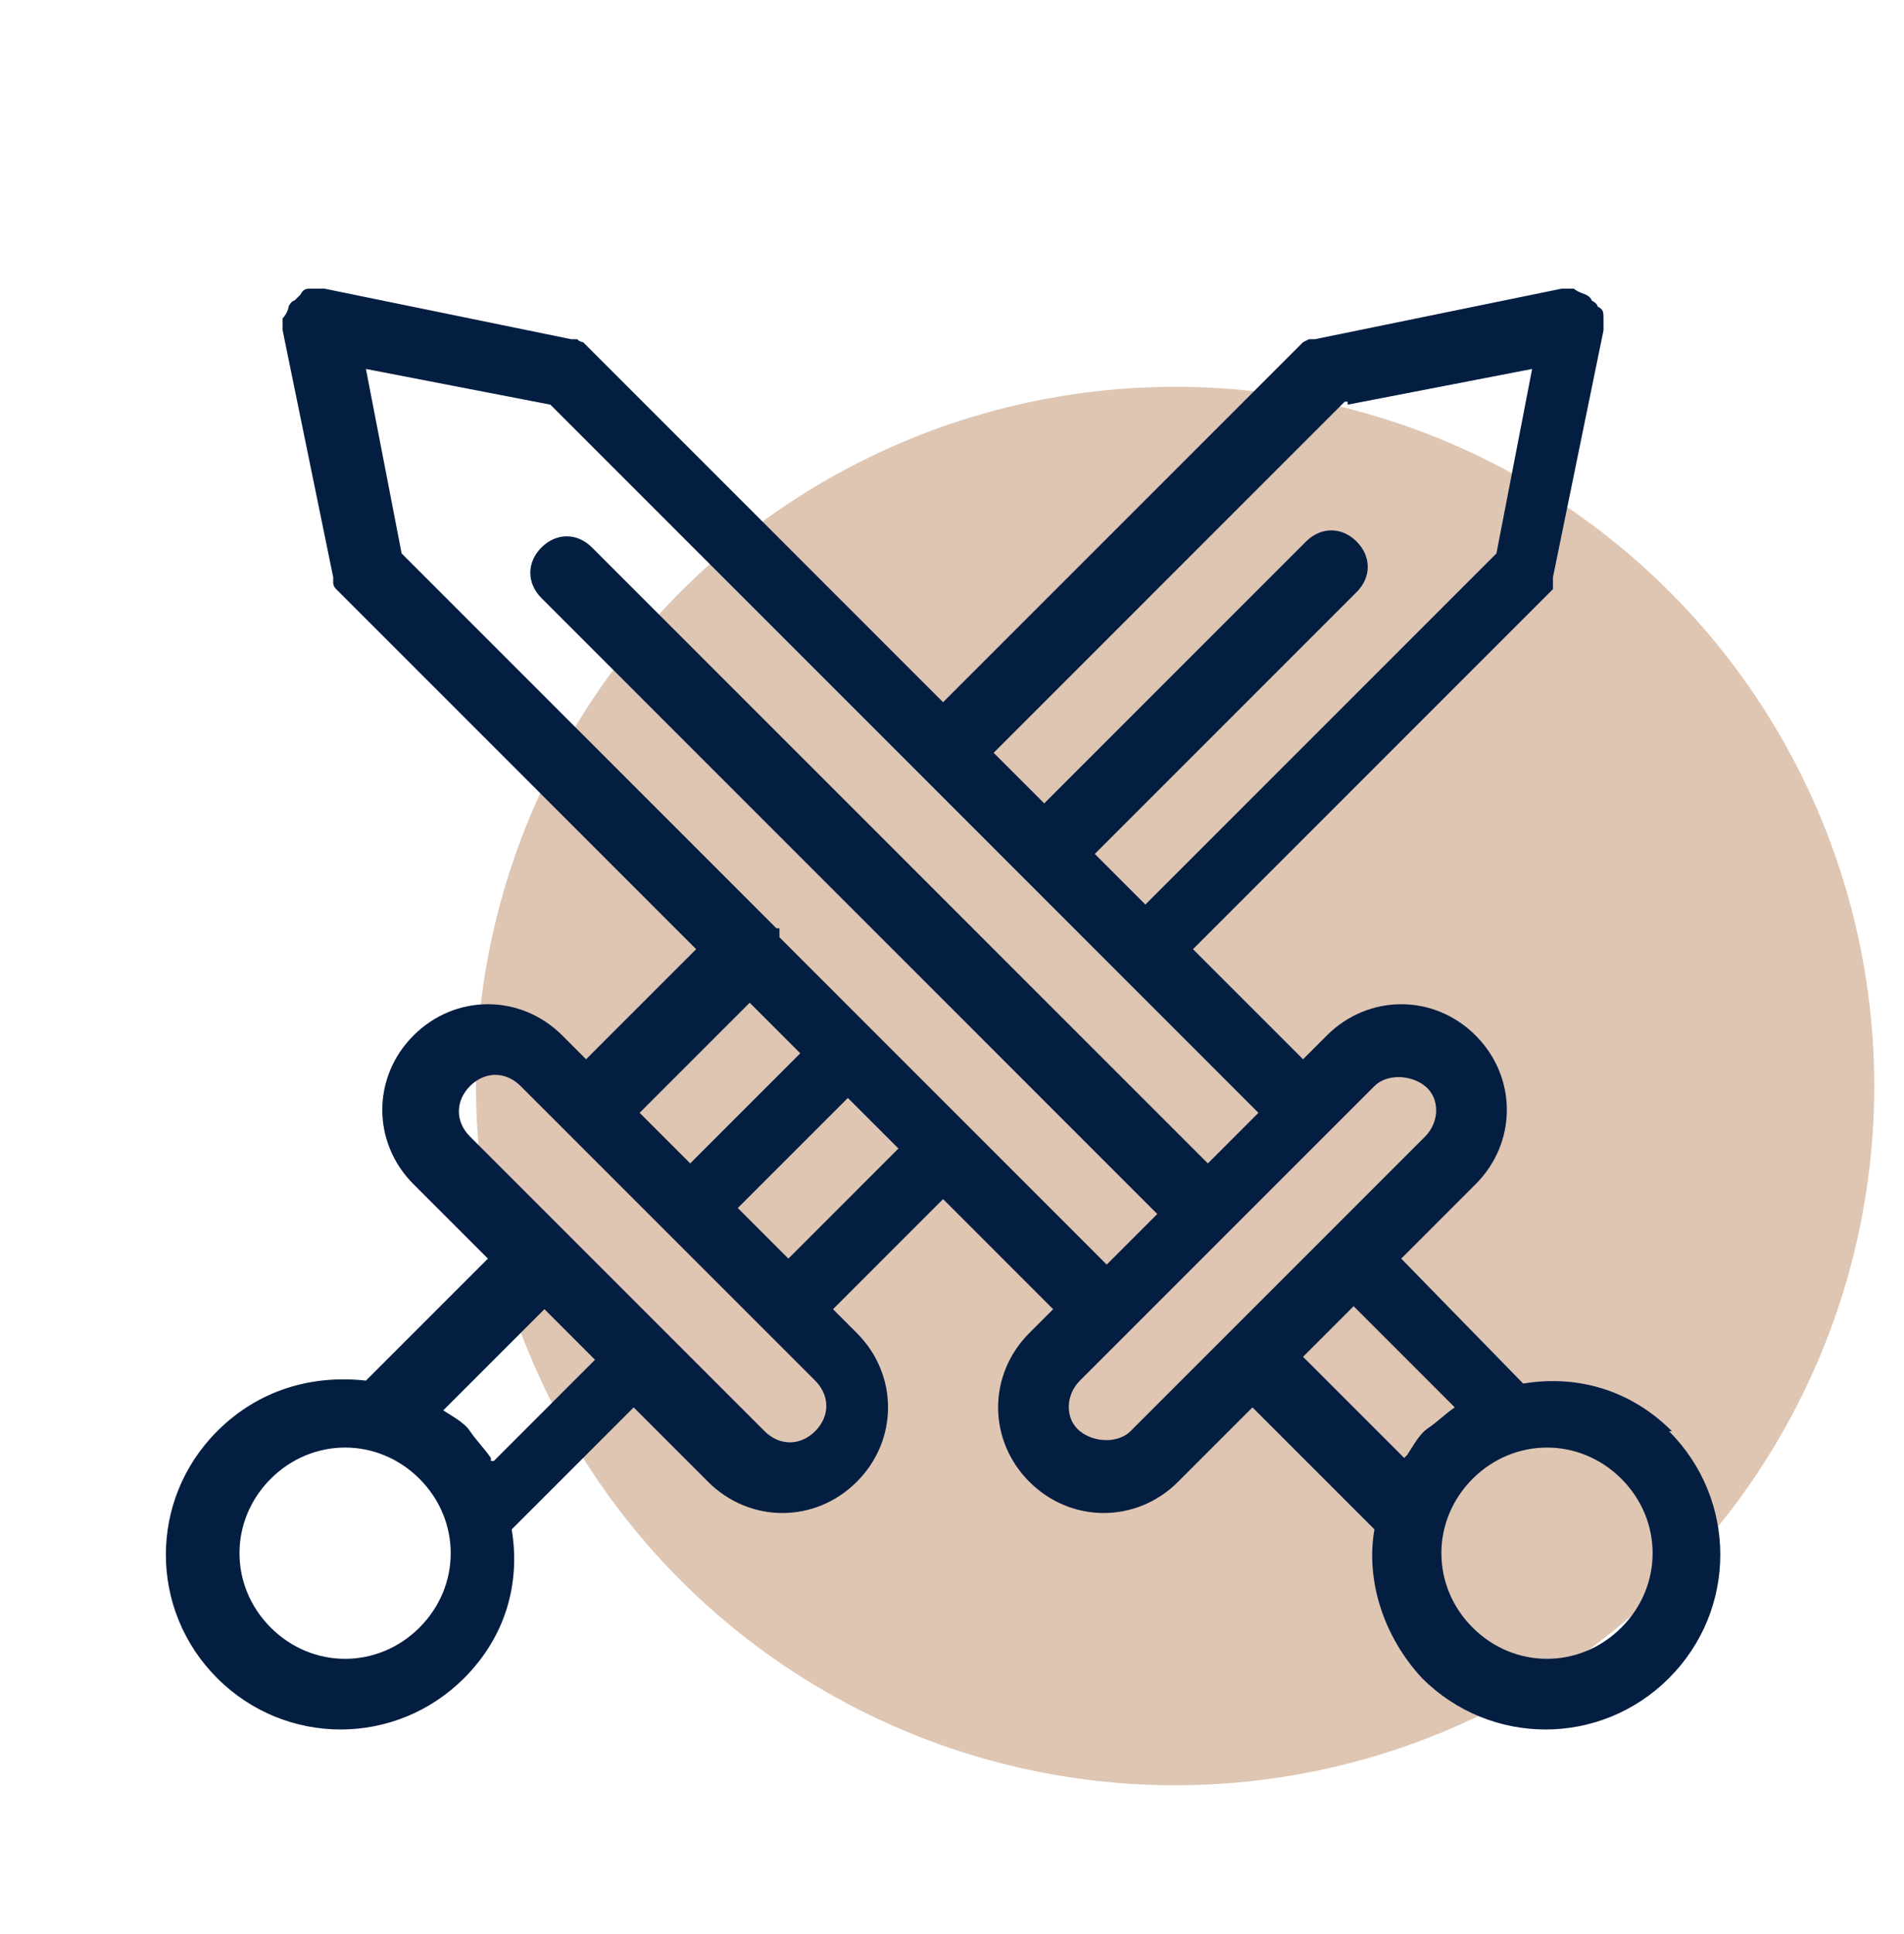
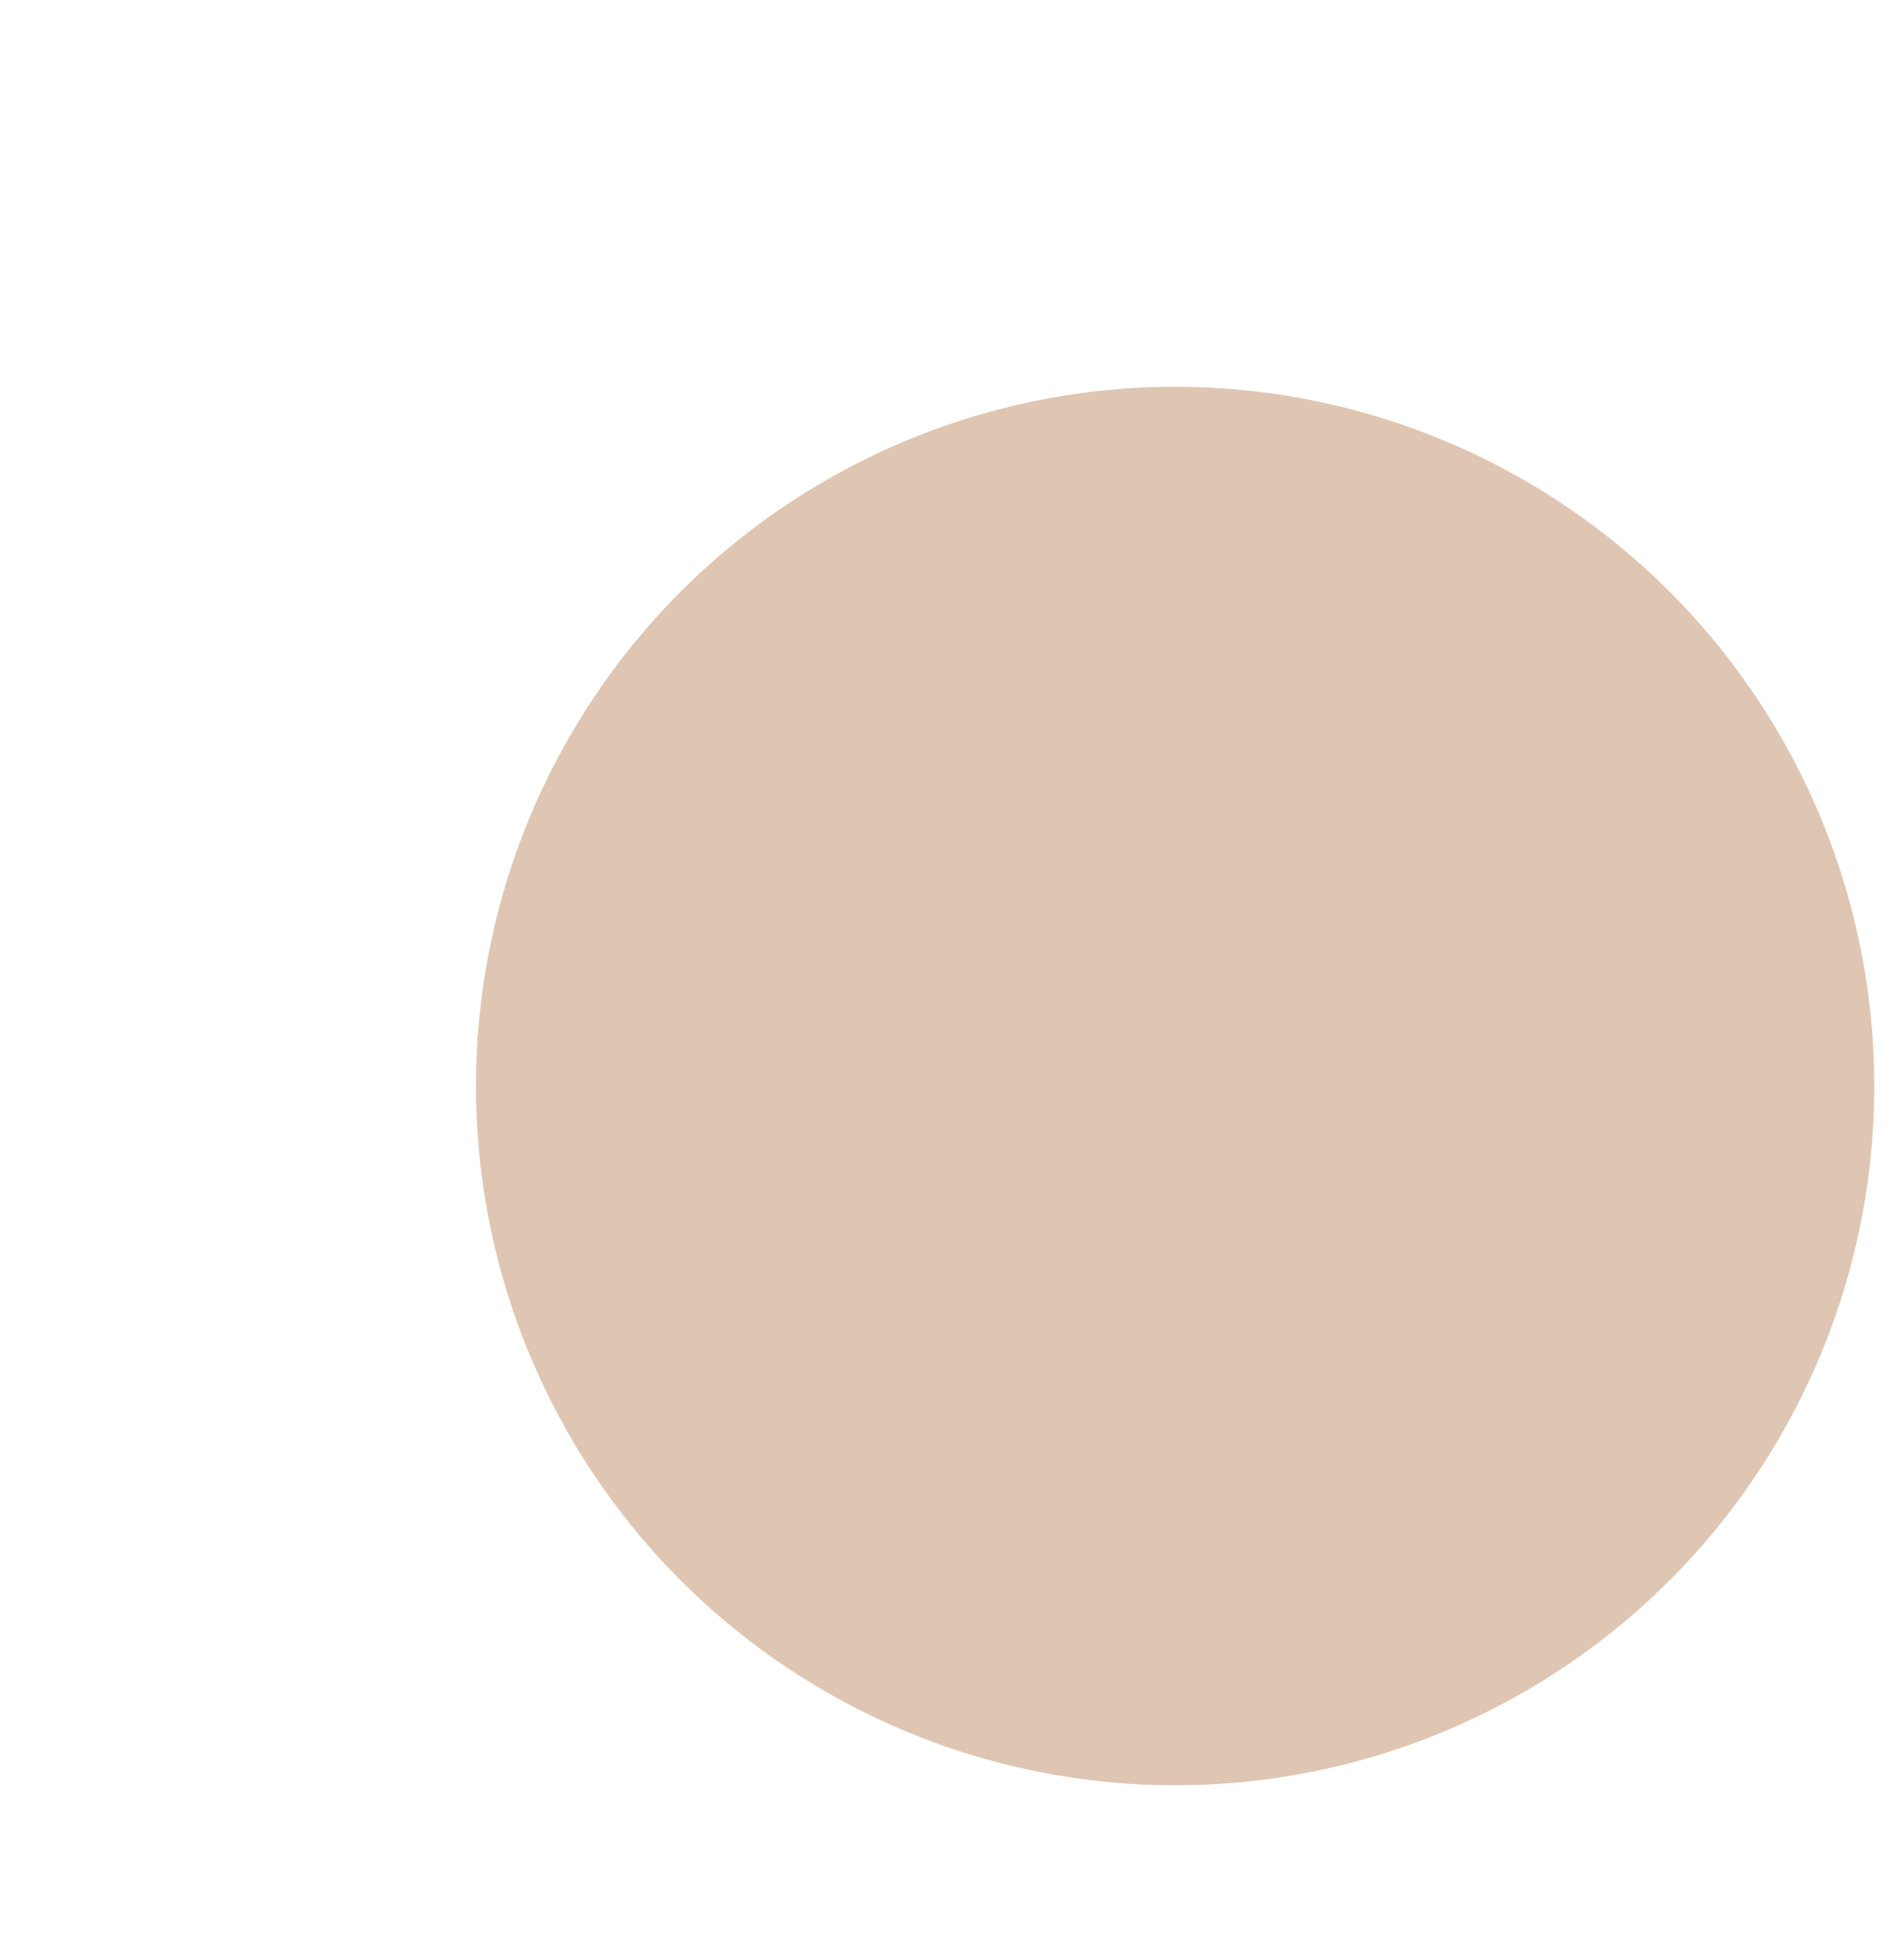
<svg xmlns="http://www.w3.org/2000/svg" id="_x31_" viewBox="0 0 64 65">
  <defs>
    <style>      .st0 {        fill: #041e42;        fill-rule: evenodd;      }      .st1 {        fill: #dec6b3;      }    </style>
  </defs>
  <circle class="st1" cx="39.5" cy="36.5" r="23.5" />
-   <path class="st0" d="M56.2,48.1c-1.4-1.4-3.2-1.9-5-1.6h0l-4.1-4.2,2.5-2.5c1.4-1.4,1.4-3.6,0-5s-3.6-1.4-5,0l-.8.8-3.7-3.7,12.1-12.1h0s0-.1,0-.2v-.2h0l1.7-8.3h0v-.4h0c0-.2,0-.3-.2-.4,0,0,0-.1-.2-.2,0,0,0-.1-.2-.2,0,0-.3-.1-.4-.2h-.4l-8.3,1.7h-.2s0,0-.2.1h0l-12.1,12.1-12.1-12.1h0s-.1,0-.2-.1h-.2l-8.3-1.7h-.4c-.2,0-.3,0-.4.2l-.2.2s-.1,0-.2.2c0,.1-.1.3-.2.4h0v.4h0l1.7,8.3h0v.2s0,.1.1.2h0l12.1,12.1-3.7,3.7-.8-.8c-1.4-1.4-3.6-1.4-5,0s-1.4,3.6,0,5l2.5,2.5-4.1,4.1h0c-1.8-.2-3.6.3-5,1.7-2.3,2.3-2.3,6,0,8.3s6,2.3,8.3,0c1.4-1.4,1.9-3.2,1.6-5h0l4.1-4.1,2.5,2.5c1.4,1.4,3.6,1.4,5,0s1.4-3.6,0-5l-.8-.8,3.7-3.7,3.7,3.7-.8.8c-1.4,1.4-1.4,3.6,0,5s3.6,1.4,5,0l2.5-2.5,4.1,4.1h0c-.3,1.7.3,3.6,1.6,5,2.3,2.3,6,2.3,8.3,0s2.3-6,0-8.3ZM45.3,13.6l6.2-1.2-1.2,6.2-11.8,11.8-1.7-1.7,8.8-8.8c.5-.5.5-1.2,0-1.7s-1.2-.5-1.7,0l-8.8,8.8-1.7-1.7,11.8-11.8h.1ZM25.2,33.7l1.7,1.7-3.7,3.7-1.7-1.7,3.7-3.7ZM14.1,54.7c-1.4,1.4-3.6,1.4-5,0s-1.4-3.6,0-5c1.4-1.4,3.6-1.4,5,0s1.4,3.6,0,5ZM16.5,49c-.2-.3-.5-.6-.7-.9s-.6-.5-.9-.7l3.4-3.4,1.7,1.7-3.4,3.4h-.1ZM27.4,48.1c-.5.5-1.2.5-1.7,0l-9.9-9.9c-.5-.5-.5-1.2,0-1.7s1.2-.5,1.7,0l9.9,9.9c.5.5.5,1.2,0,1.7ZM26.5,42.3l-1.7-1.7,3.7-3.7,1.7,1.7-3.7,3.7ZM26.1,31.2h0l-12.6-12.6-1.2-6.2,6.2,1.2,23.8,23.8-1.7,1.7-20.7-20.7c-.5-.5-1.2-.5-1.7,0s-.5,1.2,0,1.7l20.7,20.7-1.7,1.7-11-11v-.3ZM38,48.1c-.4.4-1.2.4-1.7,0s-.5-1.2,0-1.7l9.9-9.9c.4-.4,1.2-.4,1.7,0s.5,1.2,0,1.7l-9.9,9.9ZM47.2,49l-3.4-3.4,1.7-1.7,3.4,3.4c-.3.2-.6.5-.9.7s-.5.6-.7.9h0ZM54.5,54.7c-1.4,1.4-3.6,1.4-5,0s-1.4-3.6,0-5,3.6-1.4,5,0,1.4,3.6,0,5Z" />
</svg>